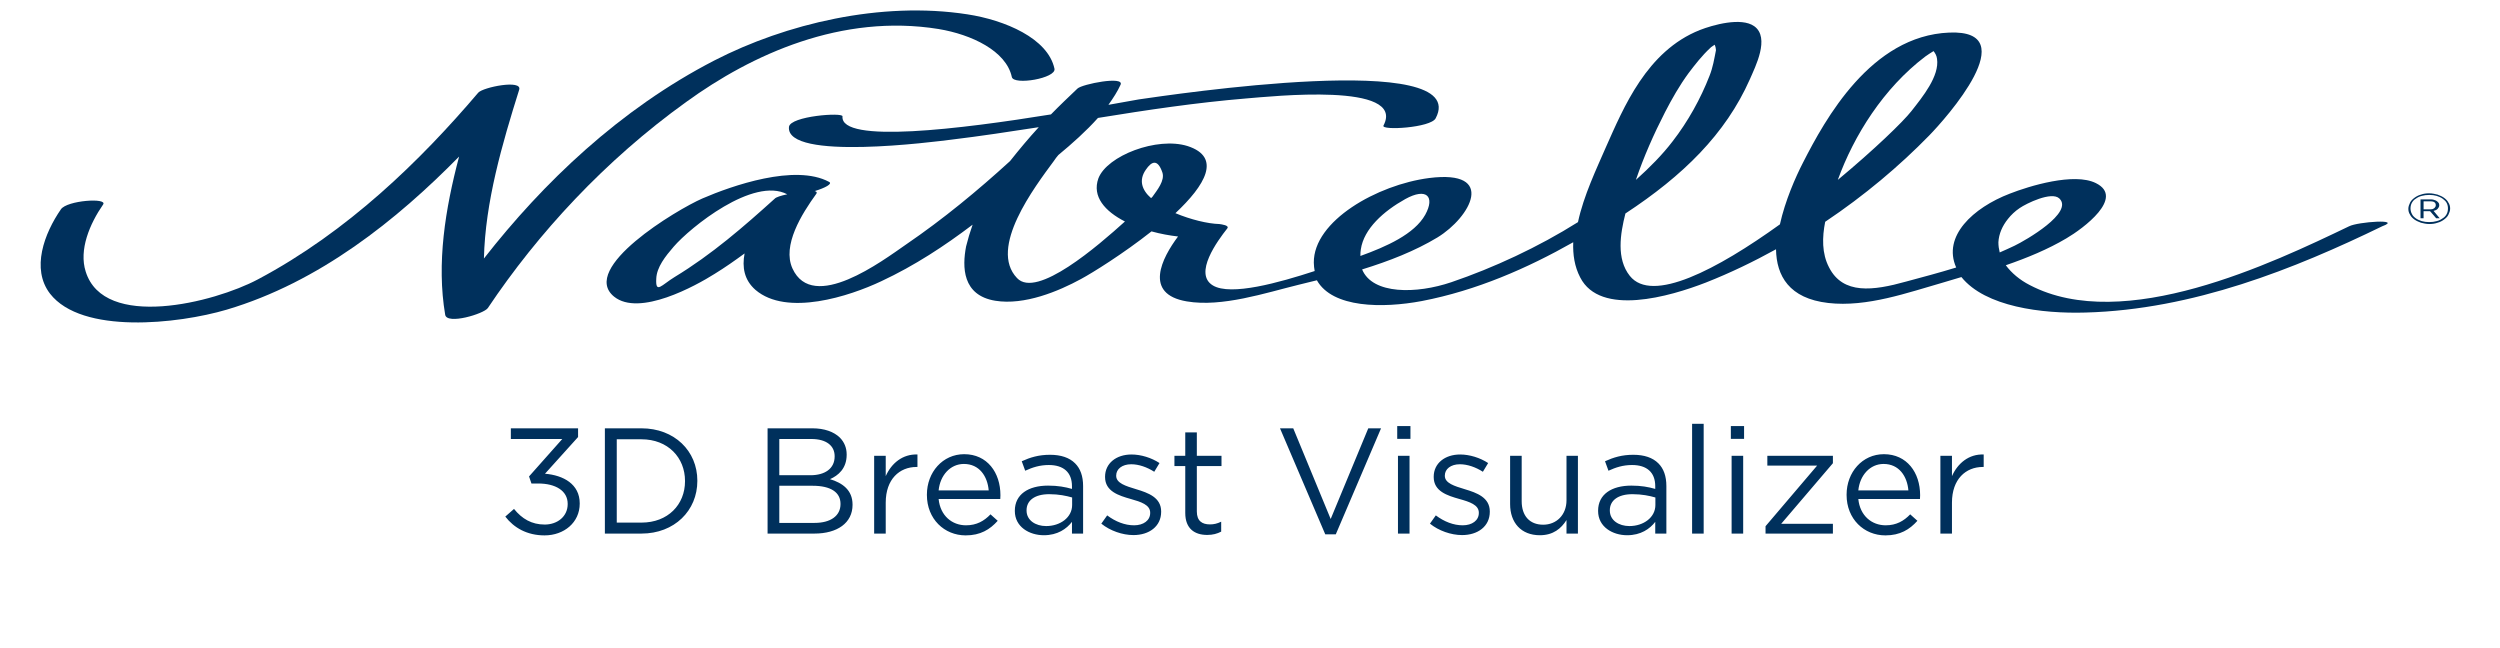
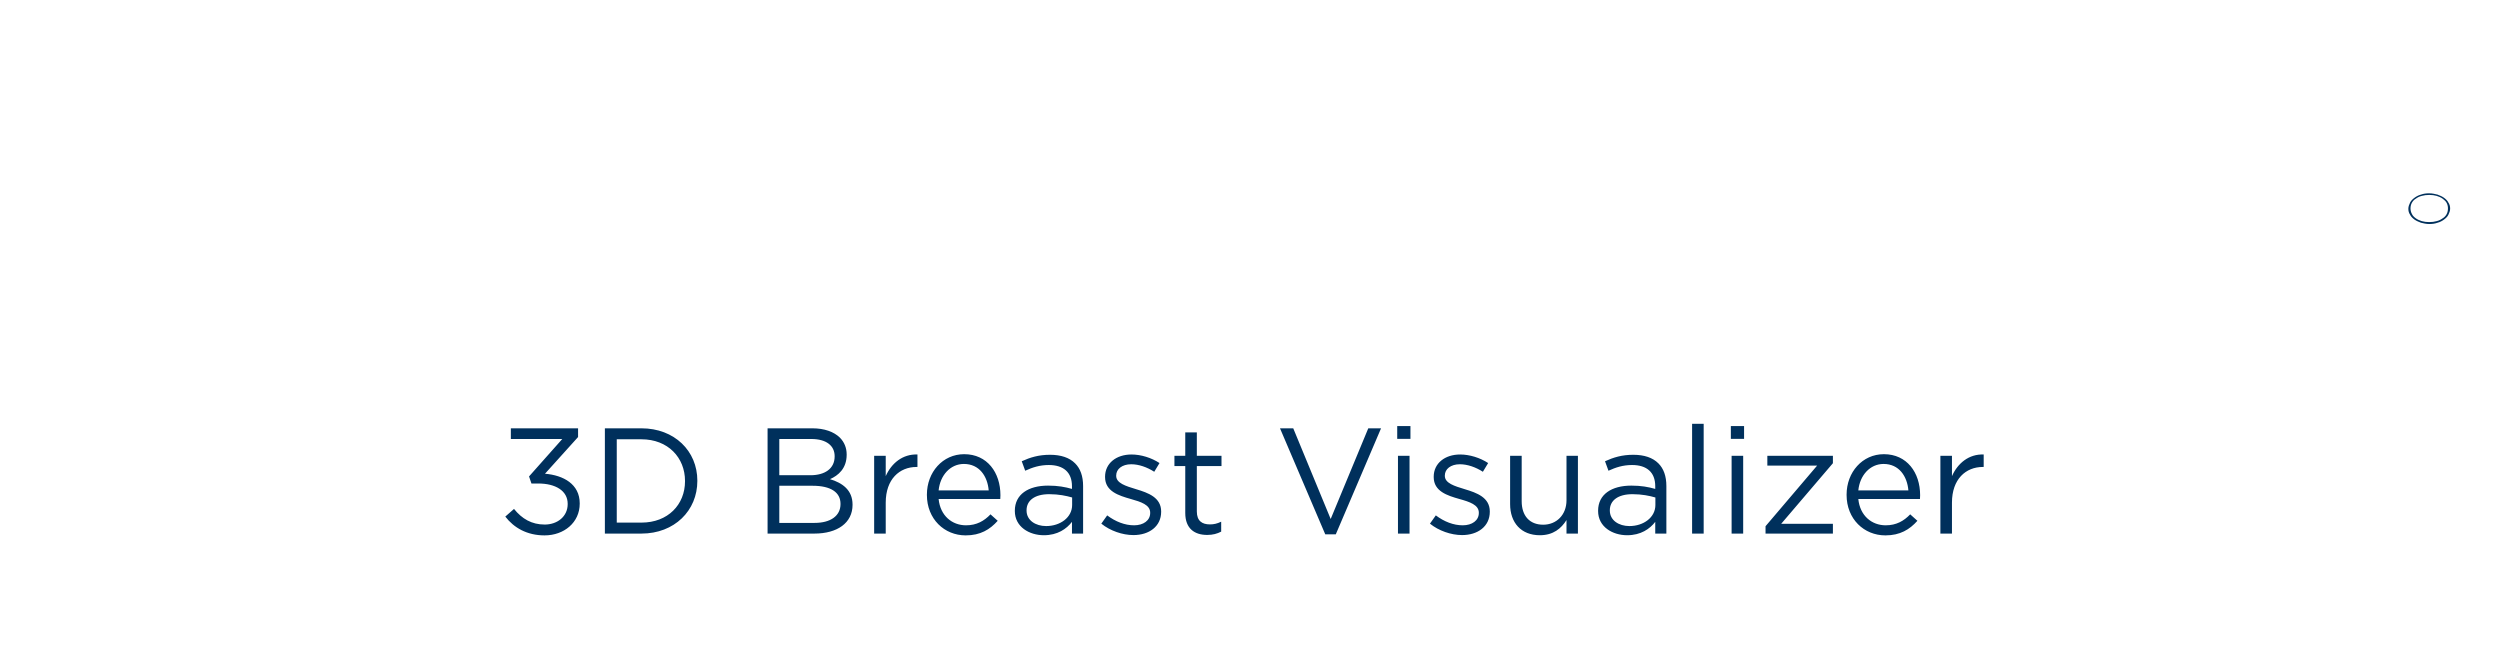
<svg xmlns="http://www.w3.org/2000/svg" width="162" height="42" viewBox="0 0 162 42" fill="none">
  <g clip-path="url(#clip0_1_533)">
    <path d="M158.656 13.128C158.6 13.004 158.487 12.9 158.374 12.818C158.261 12.735 158.12 12.672 157.951 12.61C157.782 12.569 157.613 12.527 157.415 12.527C157.217 12.527 157.048 12.548 156.879 12.61C156.71 12.652 156.569 12.735 156.456 12.818C156.344 12.901 156.231 13.004 156.174 13.128C156.118 13.252 156.061 13.377 156.061 13.522C156.061 13.667 156.09 13.791 156.174 13.915C156.23 14.039 156.343 14.143 156.456 14.226C156.57 14.308 156.71 14.371 156.879 14.433C157.048 14.474 157.217 14.516 157.415 14.516C157.613 14.516 157.782 14.495 157.951 14.433C158.12 14.392 158.262 14.309 158.374 14.226C158.486 14.143 158.599 14.039 158.656 13.915C158.712 13.791 158.769 13.667 158.769 13.522C158.769 13.377 158.74 13.252 158.656 13.128ZM158.543 13.874C158.487 13.977 158.402 14.081 158.289 14.143C158.176 14.226 158.064 14.288 157.894 14.33C157.753 14.371 157.583 14.392 157.414 14.392C157.245 14.392 157.076 14.371 156.934 14.33C156.794 14.288 156.652 14.226 156.539 14.143C156.426 14.06 156.342 13.978 156.286 13.853C156.23 13.75 156.201 13.625 156.201 13.501C156.201 13.377 156.23 13.252 156.286 13.148C156.342 13.045 156.426 12.941 156.539 12.879C156.652 12.796 156.764 12.734 156.934 12.693C157.075 12.652 157.245 12.631 157.414 12.631C157.583 12.631 157.752 12.652 157.894 12.693C158.035 12.734 158.176 12.796 158.289 12.879C158.402 12.962 158.487 13.044 158.543 13.148C158.599 13.252 158.627 13.377 158.627 13.501C158.627 13.646 158.599 13.77 158.543 13.873V13.874Z" fill="#00305C" />
-     <path d="M157.95 13.543C158.006 13.48 158.063 13.397 158.063 13.314C158.063 13.273 158.063 13.231 158.035 13.169C158.006 13.128 157.978 13.086 157.922 13.045C157.865 13.004 157.837 12.983 157.752 12.962C157.696 12.941 157.639 12.921 157.555 12.921H156.85V14.143H157.047V13.687H157.47L157.865 14.143H158.091L157.695 13.666C157.78 13.645 157.893 13.604 157.949 13.542L157.95 13.543ZM157.048 13.563V13.046H157.528C157.613 13.046 157.697 13.067 157.753 13.108C157.809 13.149 157.838 13.211 157.838 13.294C157.838 13.377 157.809 13.418 157.753 13.48C157.697 13.522 157.64 13.563 157.528 13.563H157.048Z" fill="#00305C" />
-     <path d="M152.226 14.661C147.263 17.043 137.618 21.662 131.527 18.472C130.879 18.141 130.343 17.685 129.976 17.188C131.357 16.712 132.711 16.153 133.896 15.449C134.996 14.807 137.703 12.798 135.813 11.866C134.403 11.162 131.498 12.052 130.23 12.55C127.861 13.461 125.858 15.304 126.761 17.334C125.689 17.666 124.589 17.956 123.518 18.245C121.374 18.846 119.429 19.095 118.526 17.334C118.046 16.423 118.075 15.367 118.272 14.372C120.81 12.674 123.095 10.747 125.012 8.78C126.084 7.683 131.244 1.904 126.309 2.111C121.233 2.319 118.271 7.724 116.833 10.541C116.353 11.473 115.677 13.005 115.339 14.538C111.278 17.458 107.048 19.695 105.609 17.873C104.735 16.775 104.989 15.159 105.327 13.834C109.049 11.39 111.813 8.698 113.392 5.135C113.73 4.348 114.717 2.443 113.674 1.698C112.828 1.097 110.995 1.615 110.15 1.946C106.709 3.313 105.214 6.958 104.058 9.547C103.466 10.914 102.62 12.675 102.253 14.394C99.687 16.009 96.781 17.356 94.046 18.287C91.79 19.053 88.942 19.095 88.265 17.459C90.013 16.92 91.705 16.258 93.144 15.388C95.287 14.083 97.008 10.977 92.608 11.536C89.252 11.97 85.106 14.311 85.135 17.024C85.135 17.211 85.163 17.397 85.191 17.563C82.907 18.309 79.748 19.199 78.592 18.495C77.323 17.729 78.903 15.595 79.523 14.808C79.692 14.601 79.156 14.539 79.016 14.518C78.255 14.497 77.154 14.228 76.167 13.814C78.085 12.012 79.185 10.189 76.957 9.465C74.983 8.844 71.74 10.086 71.176 11.557C70.753 12.737 71.599 13.69 72.896 14.353C71.176 15.906 67.171 19.385 65.903 18.018C64.042 16.072 67.031 12.137 68.3 10.417C68.385 10.293 68.469 10.169 68.582 10.045C69.485 9.299 70.387 8.492 71.148 7.642C74.335 7.125 77.521 6.648 80.765 6.379C82.344 6.255 91.142 5.301 89.648 8.139C89.478 8.471 92.721 8.284 93.032 7.663C95.4 3.189 75.829 6.151 73.799 6.441C73.545 6.482 72.84 6.606 71.825 6.793C72.135 6.359 72.417 5.923 72.614 5.488C72.868 4.909 70.133 5.447 69.822 5.737C69.258 6.275 68.666 6.834 68.102 7.414C62.349 8.346 54.425 9.341 54.594 7.538C54.622 7.269 51.21 7.518 51.125 8.222C50.9 10.459 60.628 9.175 61.644 9.05C63.534 8.823 65.423 8.533 67.312 8.242C66.663 8.947 66.043 9.692 65.451 10.438C63.364 12.343 61.136 14.187 58.711 15.843C57.188 16.899 52.676 20.296 51.351 17.396C50.675 15.905 51.943 13.875 52.903 12.55C52.959 12.467 52.903 12.405 52.789 12.384C53.466 12.177 53.974 11.908 53.721 11.784C51.521 10.603 47.432 12.032 45.514 12.861C43.85 13.586 37.534 17.376 39.789 19.219C41.425 20.545 45.09 18.515 46.304 17.749C46.98 17.334 47.629 16.878 48.249 16.423C48.08 17.313 48.221 18.142 48.954 18.784C50.984 20.523 55.046 19.198 57.104 18.225C59.276 17.211 61.221 15.926 63.025 14.559C62.856 15.036 62.715 15.512 62.603 15.967C62.349 17.293 62.349 19.136 64.492 19.488C66.382 19.799 68.61 18.866 70.048 18.08C70.781 17.686 72.783 16.444 74.617 14.994C75.209 15.159 75.802 15.263 76.337 15.325C75.294 16.713 74.081 19.053 76.902 19.53C79.186 19.923 82.034 18.971 84.15 18.453C84.545 18.349 84.939 18.266 85.334 18.162C86.35 19.964 89.592 19.985 92.131 19.508C95.684 18.825 98.984 17.375 101.945 15.697C101.916 16.505 102.029 17.271 102.396 17.975C103.693 20.523 108.206 19.218 110.546 18.307C112.125 17.685 113.619 16.961 115.086 16.153C115.114 17.872 115.932 19.342 118.47 19.633C120.98 19.923 123.659 18.949 125.915 18.307C126.31 18.183 126.704 18.079 127.099 17.954C128.651 19.881 132.316 20.337 135.137 20.253C142.102 20.067 148.701 17.416 154.369 14.662C155.723 14.165 152.79 14.371 152.226 14.662V14.661ZM43.711 17.954C42.865 18.471 42.47 19.072 42.526 18.057C42.555 17.311 43.118 16.607 43.654 15.986C44.725 14.743 48.815 11.43 51.014 12.59C50.619 12.673 50.28 12.776 50.196 12.88C48.222 14.661 46.136 16.484 43.711 17.954ZM74.252 10.995C74.619 10.457 75.013 10.27 75.324 11.181C75.493 11.699 74.985 12.321 74.675 12.756C74.646 12.777 74.619 12.818 74.59 12.839C73.998 12.321 73.772 11.679 74.252 10.995ZM91.059 12.901C92.441 12.135 93.005 12.735 92.356 13.915C91.651 15.179 89.818 15.986 88.154 16.587C88.154 16.442 88.154 16.297 88.183 16.152C88.38 14.826 89.649 13.688 91.059 12.901ZM109.418 4.74C109.841 4.181 110.292 3.601 110.828 3.104C110.884 3.042 110.997 2.98 111.11 2.897C111.166 3.021 111.195 3.166 111.195 3.249C111.081 3.829 110.997 4.367 110.772 4.926C110.207 6.376 109.39 7.867 108.375 9.172C107.726 10.021 106.908 10.849 106.006 11.657C106.514 10.166 107.162 8.695 107.896 7.266C108.347 6.396 108.826 5.547 109.418 4.74ZM124.758 3.663C124.927 3.539 125.097 3.436 125.294 3.311C125.407 3.456 125.492 3.601 125.519 3.808C125.688 4.926 124.588 6.272 123.856 7.204C123.32 7.888 121.459 9.69 119.09 11.657C120.134 8.778 122.052 5.714 124.758 3.663ZM129.496 15.697C129.525 15.158 129.75 14.64 130.117 14.185C130.314 13.936 130.568 13.688 130.878 13.481C131.3 13.19 132.936 12.383 133.444 12.859C134.402 13.77 131.272 15.572 130.539 15.924C130.229 16.069 129.919 16.214 129.581 16.359C129.525 16.131 129.496 15.924 129.496 15.696V15.697Z" fill="#00305C" />
-     <path d="M60.828 1.882C62.943 2.234 65.199 3.29 65.566 4.988C65.679 5.547 68.47 5.071 68.329 4.45C67.907 2.482 65.115 1.302 62.689 0.929C57.077 0.059 50.901 1.55 46.305 3.911C40.157 7.08 35.194 11.844 31.358 16.752C31.443 13.086 32.543 9.317 33.642 5.817C33.868 5.133 31.302 5.651 30.992 6.003C27.241 10.414 22.532 15.012 16.722 18.098C13.845 19.631 6.739 21.392 5.554 17.602C5.103 16.194 5.808 14.515 6.682 13.252C6.992 12.797 4.341 12.983 3.947 13.563C2.875 15.116 2.001 17.415 3.242 19.03C5.301 21.681 11.533 20.998 14.691 20.066C20.697 18.285 25.717 14.246 29.75 10.145C28.848 13.542 28.283 17.063 28.848 20.397C28.961 21.06 31.358 20.335 31.611 19.963C34.855 15.116 39.197 10.394 44.471 6.604C48.729 3.518 54.539 0.867 60.827 1.881L60.828 1.882Z" fill="#00305C" />
  </g>
  <path d="M35.286 34.693C34.146 34.693 33.298 34.196 32.743 33.475L33.308 32.978C33.824 33.621 34.458 33.991 35.296 33.991C36.124 33.991 36.786 33.465 36.786 32.666V32.647C36.786 31.799 35.997 31.331 34.877 31.331H34.438L34.282 30.873L36.436 28.447H33.103V27.755H37.459V28.32L35.315 30.698C36.504 30.795 37.566 31.37 37.566 32.617V32.637C37.566 33.855 36.553 34.693 35.286 34.693ZM39.196 34.576V27.755H41.564C43.707 27.755 45.188 29.227 45.188 31.146V31.166C45.188 33.085 43.707 34.576 41.564 34.576H39.196ZM41.564 28.466H39.966V33.865H41.564C43.288 33.865 44.389 32.695 44.389 31.185V31.166C44.389 29.655 43.288 28.466 41.564 28.466ZM49.739 34.576V27.755H52.643C53.422 27.755 54.036 27.979 54.426 28.359C54.709 28.652 54.864 29.012 54.864 29.451V29.47C54.864 30.357 54.319 30.815 53.783 31.049C54.592 31.292 55.245 31.76 55.245 32.695V32.715C55.245 33.884 54.26 34.576 52.77 34.576H49.739ZM54.085 29.577V29.558C54.085 28.886 53.549 28.447 52.575 28.447H50.499V30.795H52.516C53.442 30.795 54.085 30.376 54.085 29.577ZM54.465 32.647C54.465 31.906 53.841 31.477 52.653 31.477H50.499V33.884H52.789C53.822 33.884 54.465 33.426 54.465 32.666V32.647ZM56.645 34.576V29.538H57.395V30.854C57.765 30.016 58.496 29.412 59.451 29.451V30.259H59.392C58.291 30.259 57.395 31.049 57.395 32.569V34.576H56.645ZM62.577 34.693C61.193 34.693 60.063 33.631 60.063 32.072V32.052C60.063 30.6 61.086 29.431 62.479 29.431C63.97 29.431 64.828 30.62 64.828 32.091C64.828 32.189 64.828 32.247 64.818 32.335H60.823C60.93 33.426 61.7 34.04 62.596 34.04C63.288 34.04 63.775 33.757 64.184 33.329L64.652 33.748C64.145 34.313 63.532 34.693 62.577 34.693ZM60.823 31.779H64.068C63.99 30.863 63.464 30.064 62.46 30.064C61.583 30.064 60.92 30.795 60.823 31.779ZM67.642 34.683C66.706 34.683 65.761 34.147 65.761 33.114V33.095C65.761 32.033 66.638 31.468 67.915 31.468C68.558 31.468 69.016 31.555 69.464 31.682V31.507C69.464 30.6 68.908 30.133 67.963 30.133C67.369 30.133 66.901 30.289 66.433 30.503L66.209 29.889C66.765 29.636 67.31 29.47 68.041 29.47C68.752 29.47 69.298 29.655 69.668 30.026C70.009 30.366 70.185 30.854 70.185 31.497V34.576H69.464V33.816C69.113 34.274 68.528 34.683 67.642 34.683ZM67.788 34.089C68.713 34.089 69.474 33.524 69.474 32.725V32.237C69.103 32.13 68.606 32.023 67.992 32.023C67.047 32.023 66.521 32.432 66.521 33.066V33.085C66.521 33.718 67.106 34.089 67.788 34.089ZM73.45 34.673C72.729 34.673 71.93 34.391 71.365 33.933L71.745 33.397C72.29 33.806 72.895 34.04 73.489 34.04C74.093 34.04 74.532 33.728 74.532 33.241V33.221C74.532 32.715 73.937 32.52 73.275 32.335C72.485 32.111 71.608 31.838 71.608 30.912V30.893C71.608 30.026 72.329 29.451 73.323 29.451C73.937 29.451 74.619 29.665 75.136 30.006L74.795 30.571C74.327 30.269 73.791 30.084 73.304 30.084C72.71 30.084 72.329 30.396 72.329 30.815V30.834C72.329 31.312 72.953 31.497 73.625 31.701C74.405 31.935 75.243 32.237 75.243 33.144V33.163C75.243 34.118 74.454 34.673 73.45 34.673ZM78.227 34.664C77.419 34.664 76.805 34.264 76.805 33.241V30.201H76.103V29.538H76.805V28.018H77.555V29.538H79.153V30.201H77.555V33.144C77.555 33.757 77.896 33.981 78.403 33.981C78.656 33.981 78.87 33.933 79.133 33.806V34.449C78.87 34.586 78.588 34.664 78.227 34.664ZM85.877 34.625L82.944 27.755H83.802L86.228 33.631L88.664 27.755H89.492L86.559 34.625H85.877ZM90.54 28.437V27.609H91.397V28.437H90.54ZM90.588 34.576V29.538H91.338V34.576H90.588ZM94.746 34.673C94.025 34.673 93.226 34.391 92.661 33.933L93.041 33.397C93.586 33.806 94.191 34.04 94.785 34.04C95.389 34.04 95.828 33.728 95.828 33.241V33.221C95.828 32.715 95.233 32.52 94.57 32.335C93.781 32.111 92.904 31.838 92.904 30.912V30.893C92.904 30.026 93.625 29.451 94.619 29.451C95.233 29.451 95.915 29.665 96.432 30.006L96.091 30.571C95.623 30.269 95.087 30.084 94.6 30.084C94.005 30.084 93.625 30.396 93.625 30.815V30.834C93.625 31.312 94.249 31.497 94.921 31.701C95.701 31.935 96.539 32.237 96.539 33.144V33.163C96.539 34.118 95.749 34.673 94.746 34.673ZM99.784 34.683C98.566 34.683 97.855 33.865 97.855 32.666V29.538H98.605V32.481C98.605 33.416 99.112 34.001 99.998 34.001C100.856 34.001 101.509 33.368 101.509 32.422V29.538H102.249V34.576H101.509V33.699C101.168 34.245 100.651 34.683 99.784 34.683ZM105.438 34.683C104.502 34.683 103.557 34.147 103.557 33.114V33.095C103.557 32.033 104.434 31.468 105.71 31.468C106.353 31.468 106.811 31.555 107.26 31.682V31.507C107.26 30.6 106.704 30.133 105.759 30.133C105.165 30.133 104.697 30.289 104.229 30.503L104.005 29.889C104.561 29.636 105.106 29.47 105.837 29.47C106.548 29.47 107.094 29.655 107.464 30.026C107.805 30.366 107.981 30.854 107.981 31.497V34.576H107.26V33.816C106.909 34.274 106.324 34.683 105.438 34.683ZM105.584 34.089C106.509 34.089 107.269 33.524 107.269 32.725V32.237C106.899 32.13 106.402 32.023 105.788 32.023C104.843 32.023 104.317 32.432 104.317 33.066V33.085C104.317 33.718 104.902 34.089 105.584 34.089ZM109.648 34.576V27.463H110.398V34.576H109.648ZM112.159 28.437V27.609H113.016V28.437H112.159ZM112.208 34.576V29.538H112.958V34.576H112.208ZM114.407 34.576V34.099L117.749 30.172H114.524V29.538H118.772V30.016L115.42 33.943H118.772V34.576H114.407ZM122.173 34.693C120.789 34.693 119.659 33.631 119.659 32.072V32.052C119.659 30.6 120.682 29.431 122.075 29.431C123.566 29.431 124.424 30.62 124.424 32.091C124.424 32.189 124.424 32.247 124.414 32.335H120.419C120.526 33.426 121.296 34.04 122.192 34.04C122.884 34.04 123.371 33.757 123.781 33.329L124.248 33.748C123.742 34.313 123.128 34.693 122.173 34.693ZM120.419 31.779H123.664C123.586 30.863 123.06 30.064 122.056 30.064C121.179 30.064 120.516 30.795 120.419 31.779ZM125.737 34.576V29.538H126.487V30.854C126.858 30.016 127.589 29.412 128.543 29.451V30.259H128.485C127.384 30.259 126.487 31.049 126.487 32.569V34.576H125.737Z" fill="#00305C" />
  <defs>
    <clipPath id="clip0_1_533">
      <rect width="161.104" height="21.576" fill="white" />
    </clipPath>
  </defs>
</svg>